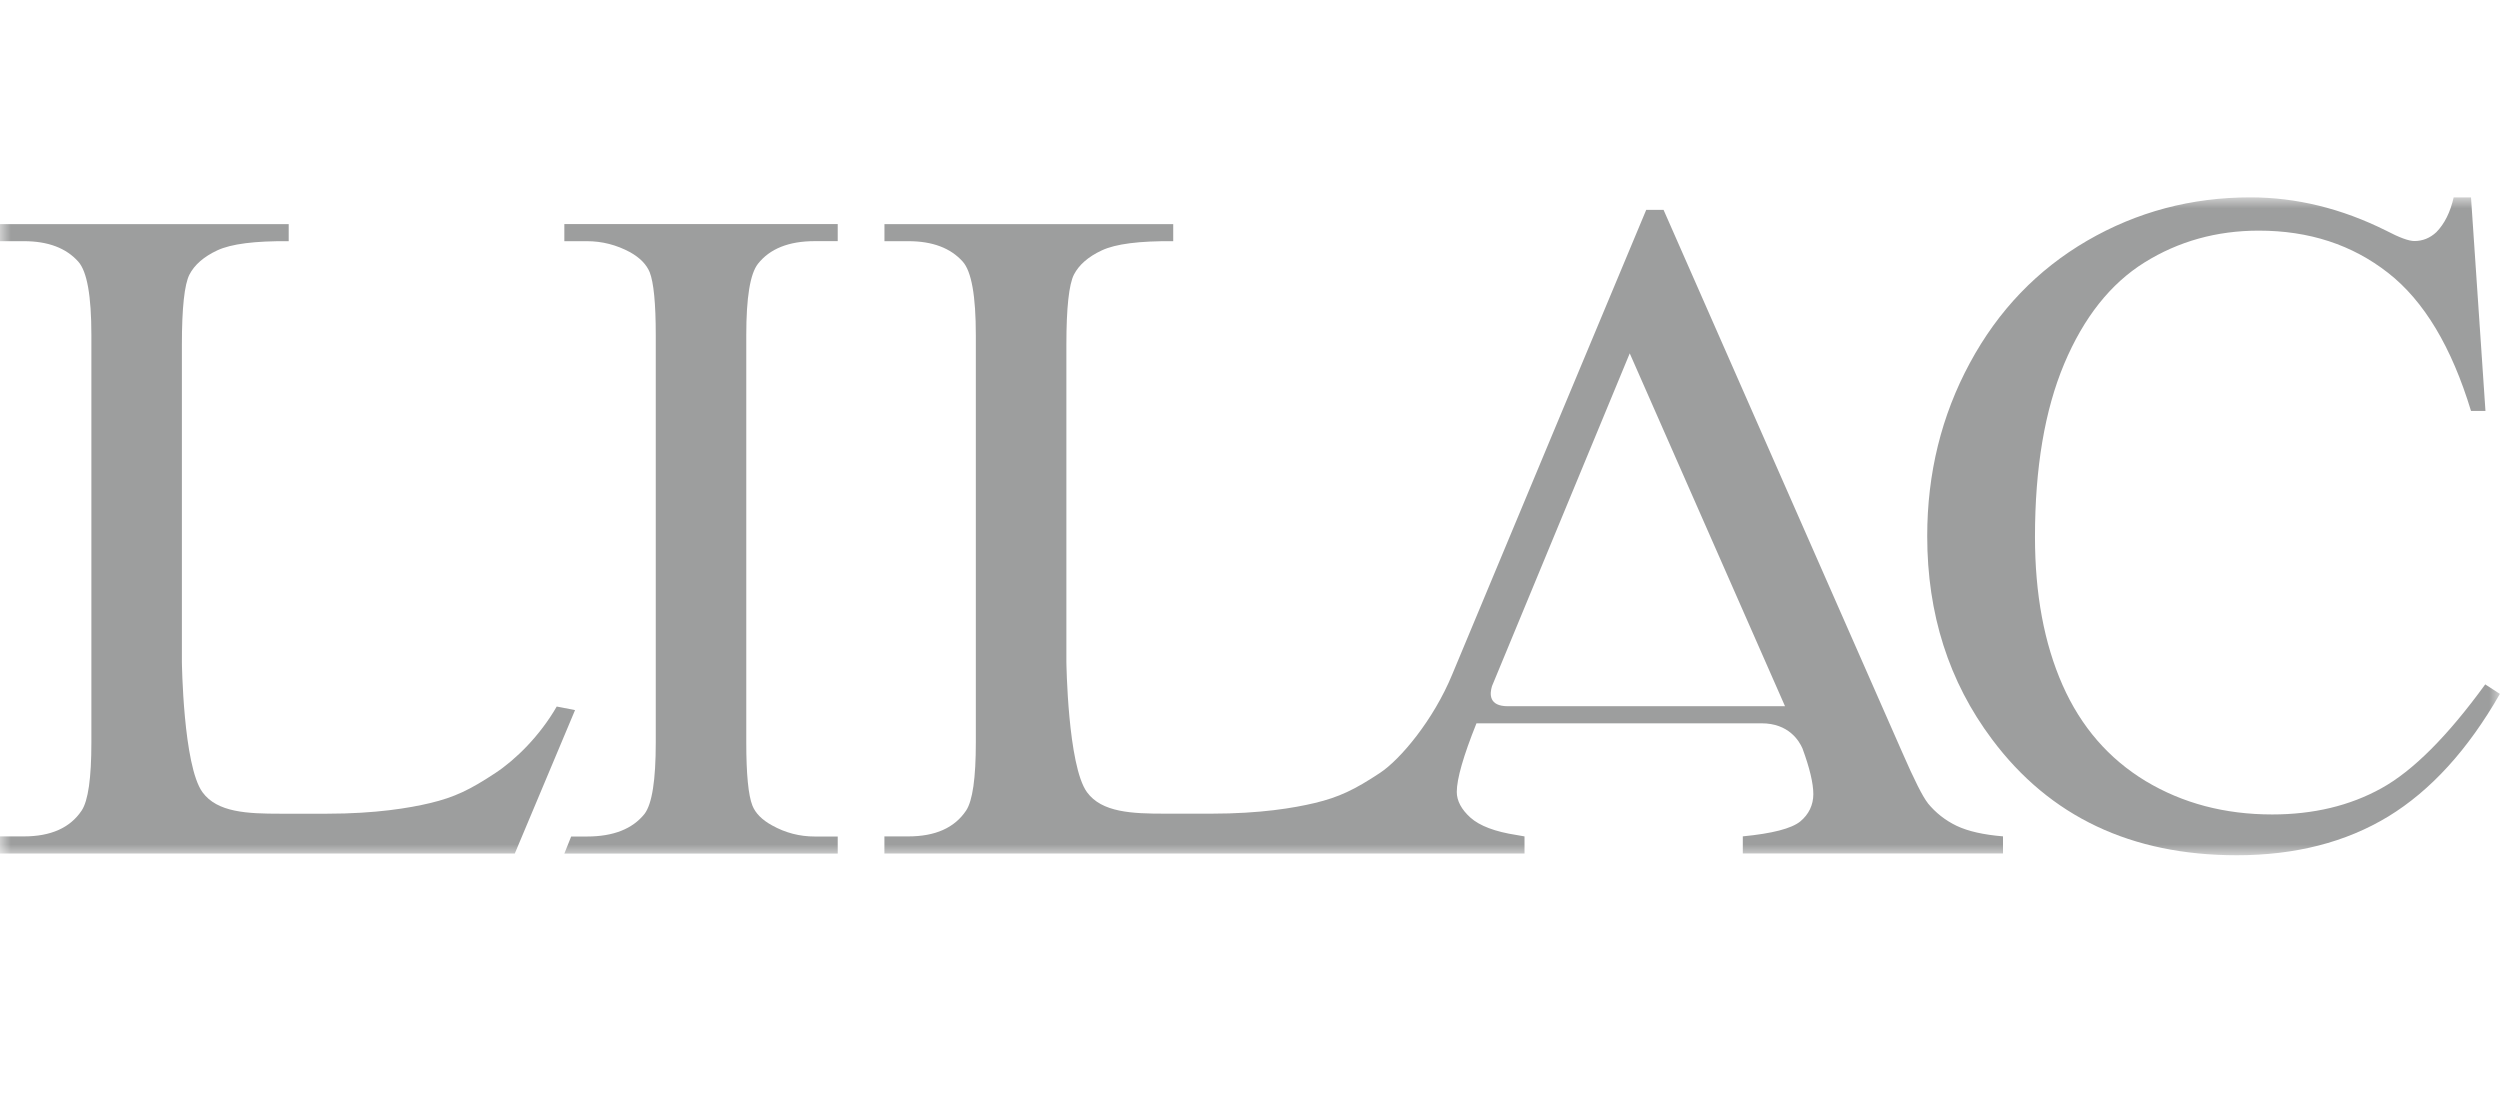
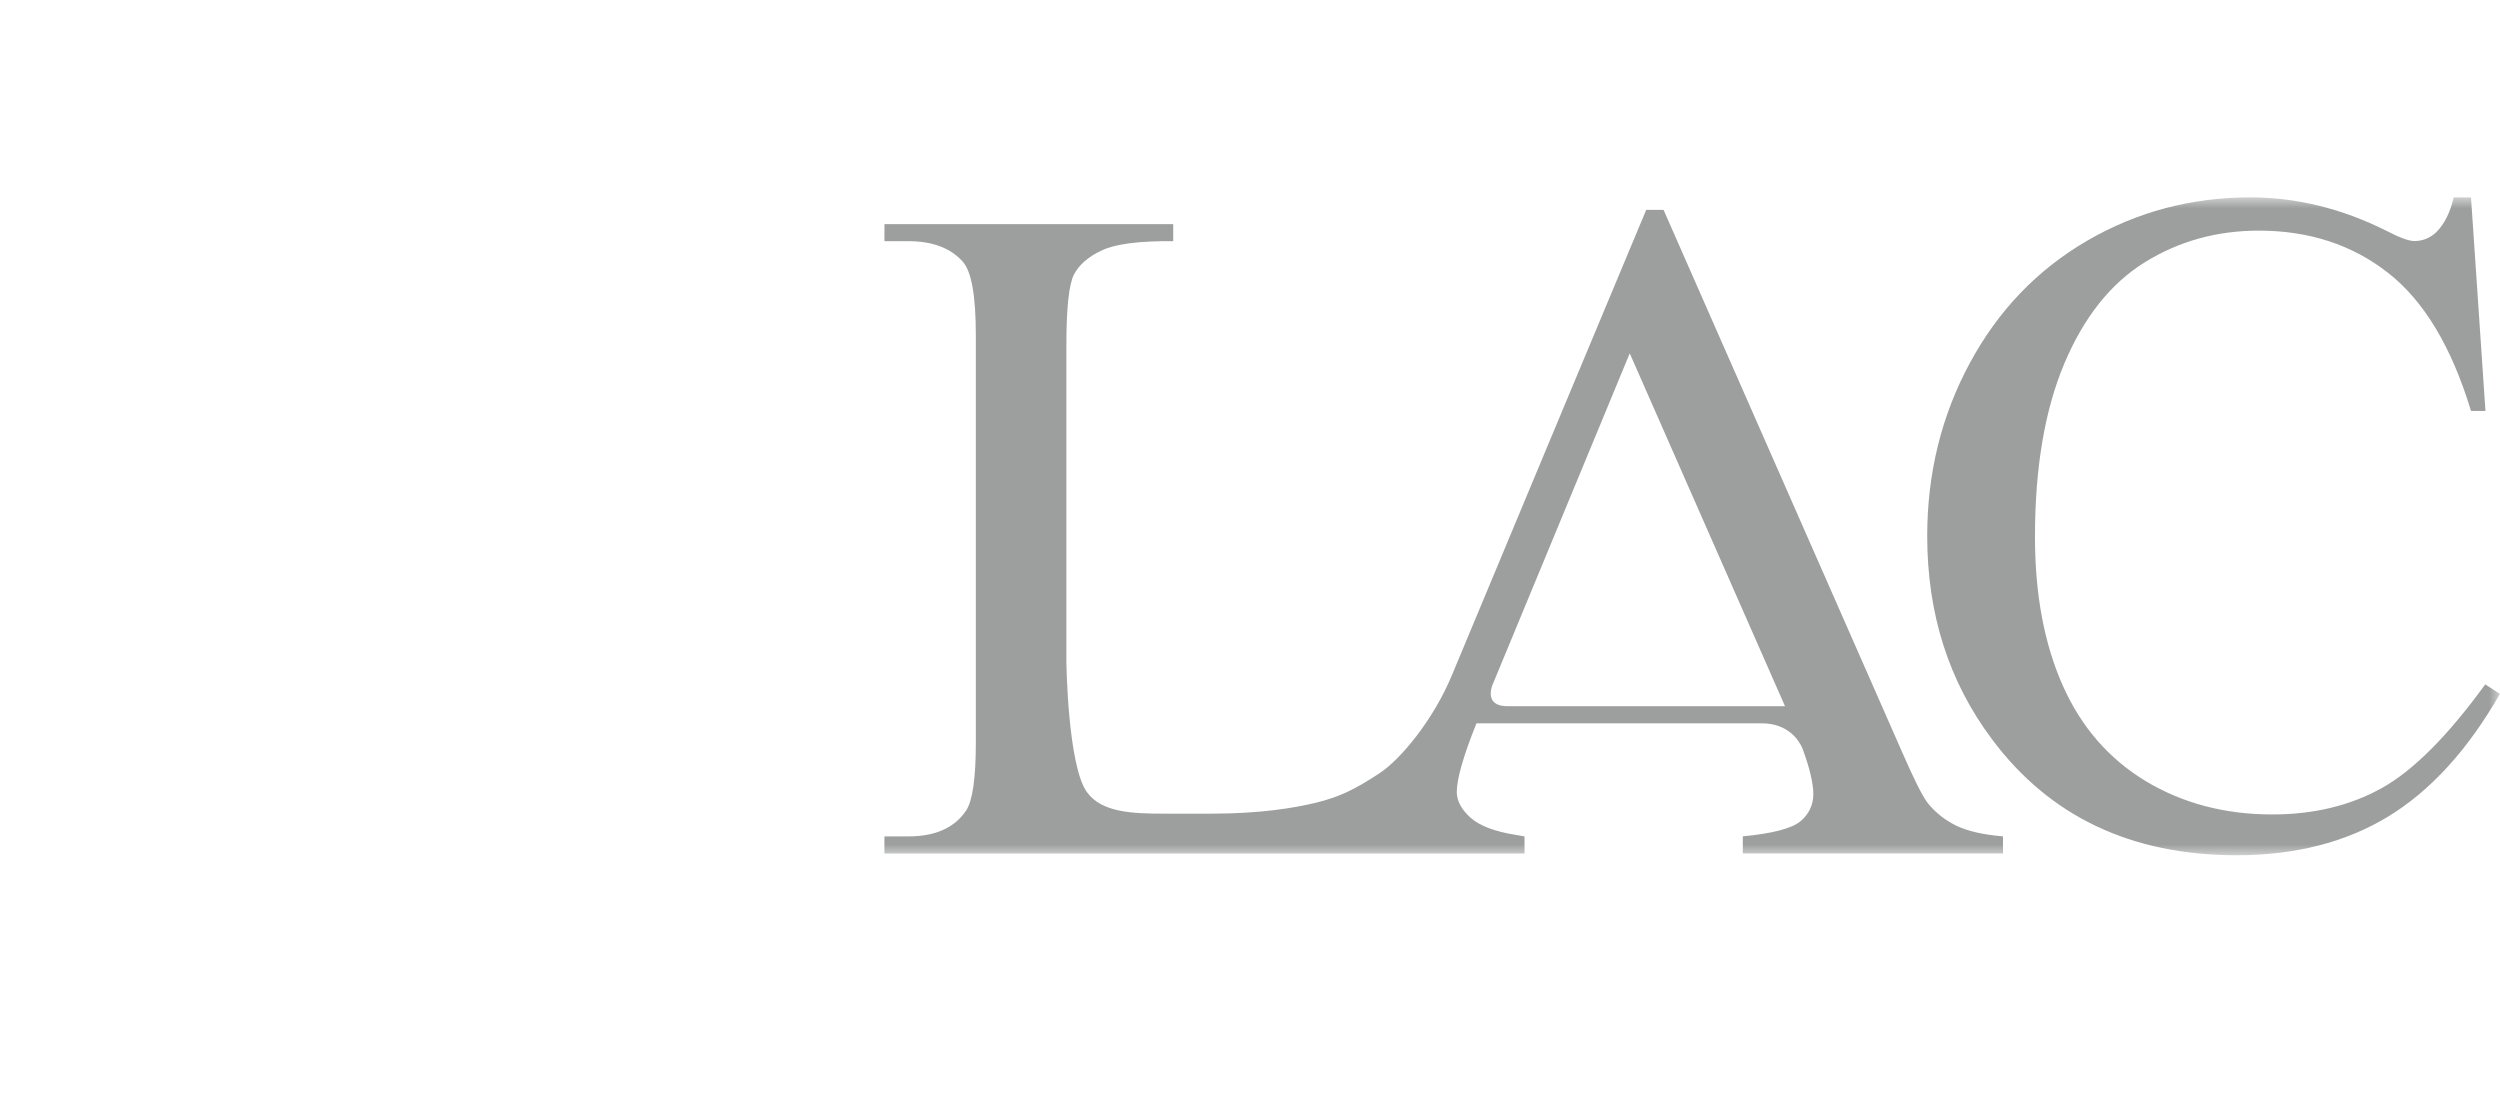
<svg xmlns="http://www.w3.org/2000/svg" width="114" height="50" viewBox="0 0 114 50" fill="none">
  <mask id="mask0_15_82" style="mask-type:luminance" maskUnits="userSpaceOnUse" x="0" y="9" width="114" height="30">
    <path d="M113.993 9H0V39H113.993V9Z" fill="white" />
  </mask>
  <g mask="url(#mask0_15_82)">
-     <path d="M25.731 10.998H26.764C27.451 10.998 28.11 11.164 28.739 11.504C29.185 11.757 29.48 12.059 29.626 12.413C29.808 12.876 29.903 13.835 29.903 15.286V33.858C29.903 35.575 29.736 36.657 29.391 37.113C28.843 37.798 27.971 38.145 26.766 38.145H26.045L25.734 38.924H38.2V38.145H37.153C36.466 38.145 35.821 37.98 35.208 37.639C34.748 37.387 34.447 37.084 34.308 36.73C34.126 36.269 34.03 35.308 34.03 33.858V15.284C34.03 13.566 34.205 12.484 34.564 12.028C35.105 11.343 35.968 10.996 37.153 10.996H38.2V10.217H25.734V10.996L25.731 10.998Z" fill="#9D9E9E" />
    <path d="M87.912 36.626C87.684 36.345 87.289 35.565 86.733 34.287L75.858 9.569H75.068C75.068 9.569 66.68 29.636 66.221 30.756C65.363 32.839 63.854 34.632 62.928 35.244C61.771 36.01 61.055 36.354 59.943 36.619C59.012 36.841 57.479 37.103 55.24 37.103H53.118C51.618 37.103 50.239 37.049 49.566 36.123C48.685 34.911 48.627 30.175 48.627 30.175V15.716C48.627 14.034 48.745 12.966 48.972 12.52C49.2 12.08 49.623 11.705 50.244 11.417C50.874 11.121 51.956 10.984 53.499 10.998V10.219H40.331V10.998H41.421C42.518 10.998 43.344 11.308 43.9 11.929C44.302 12.376 44.498 13.495 44.498 15.284V33.855C44.498 35.478 44.352 36.517 44.053 36.964C43.526 37.75 42.649 38.14 41.418 38.14H40.329V38.92H69.518V38.14C69.351 38.112 69.226 38.091 69.152 38.076C68.172 37.925 67.471 37.658 67.052 37.283C66.642 36.914 66.429 36.517 66.429 36.113C66.429 35.516 66.731 34.469 67.327 32.983H80.329C81.57 32.983 82.046 33.791 82.193 34.129C82.521 35.02 82.688 35.719 82.688 36.213C82.688 36.706 82.482 37.136 82.09 37.46C81.687 37.783 80.818 38.008 79.472 38.138V38.917H91.337V38.138C90.45 38.065 89.749 37.906 89.229 37.661C88.702 37.408 88.264 37.061 87.904 36.621L87.912 36.626ZM68.757 32.204C67.892 32.204 67.923 31.649 68.036 31.285L74.316 16.113L81.397 32.204H68.757Z" fill="#9D9E9E" />
-     <path d="M25.559 32.251L25.387 32.218C24.613 33.56 23.518 34.635 22.594 35.246C21.437 36.012 20.721 36.357 19.61 36.621C18.678 36.843 17.145 37.105 14.906 37.105H12.784C11.285 37.105 9.906 37.051 9.233 36.125C8.351 34.913 8.294 30.177 8.294 30.177V15.716C8.294 14.034 8.411 12.966 8.639 12.52C8.866 12.08 9.29 11.705 9.91 11.416C10.54 11.121 11.623 10.984 13.165 10.998V10.219H0V10.998H1.09C2.187 10.998 3.013 11.308 3.568 11.929C3.971 12.376 4.167 13.495 4.167 15.283V33.855C4.167 35.478 4.021 36.517 3.722 36.964C3.195 37.75 2.318 38.14 1.087 38.14H0V38.92H23.475L26.222 32.381L25.561 32.251H25.559Z" fill="#9D9E9E" />
    <path d="M113.327 31.207C111.607 33.574 110.027 35.154 108.587 35.948C107.153 36.742 105.493 37.139 103.613 37.139C101.455 37.139 99.532 36.633 97.841 35.617C96.16 34.599 94.893 33.142 94.052 31.238C93.212 29.334 92.795 27.083 92.795 24.484C92.795 21.338 93.24 18.704 94.127 16.592C95.02 14.471 96.241 12.933 97.791 11.967C99.343 11.001 101.082 10.517 103 10.517C105.297 10.517 107.258 11.159 108.896 12.442C110.535 13.72 111.794 15.824 112.678 18.739H113.337L112.678 9H111.888C111.734 9.678 111.471 10.205 111.097 10.587C110.812 10.854 110.475 10.991 110.096 10.991C109.84 10.991 109.409 10.833 108.815 10.521C106.774 9.503 104.712 9 102.619 9C99.927 9 97.448 9.657 95.173 10.977C92.905 12.298 91.121 14.152 89.825 16.554C88.53 18.95 87.881 21.584 87.881 24.447C87.881 27.997 88.867 31.084 90.836 33.711C93.47 37.24 97.192 39 101.999 39C104.662 39 106.966 38.409 108.904 37.233C110.841 36.05 112.539 34.188 113.995 31.642L113.329 31.209L113.327 31.207Z" fill="#9D9E9E" />
  </g>
</svg>